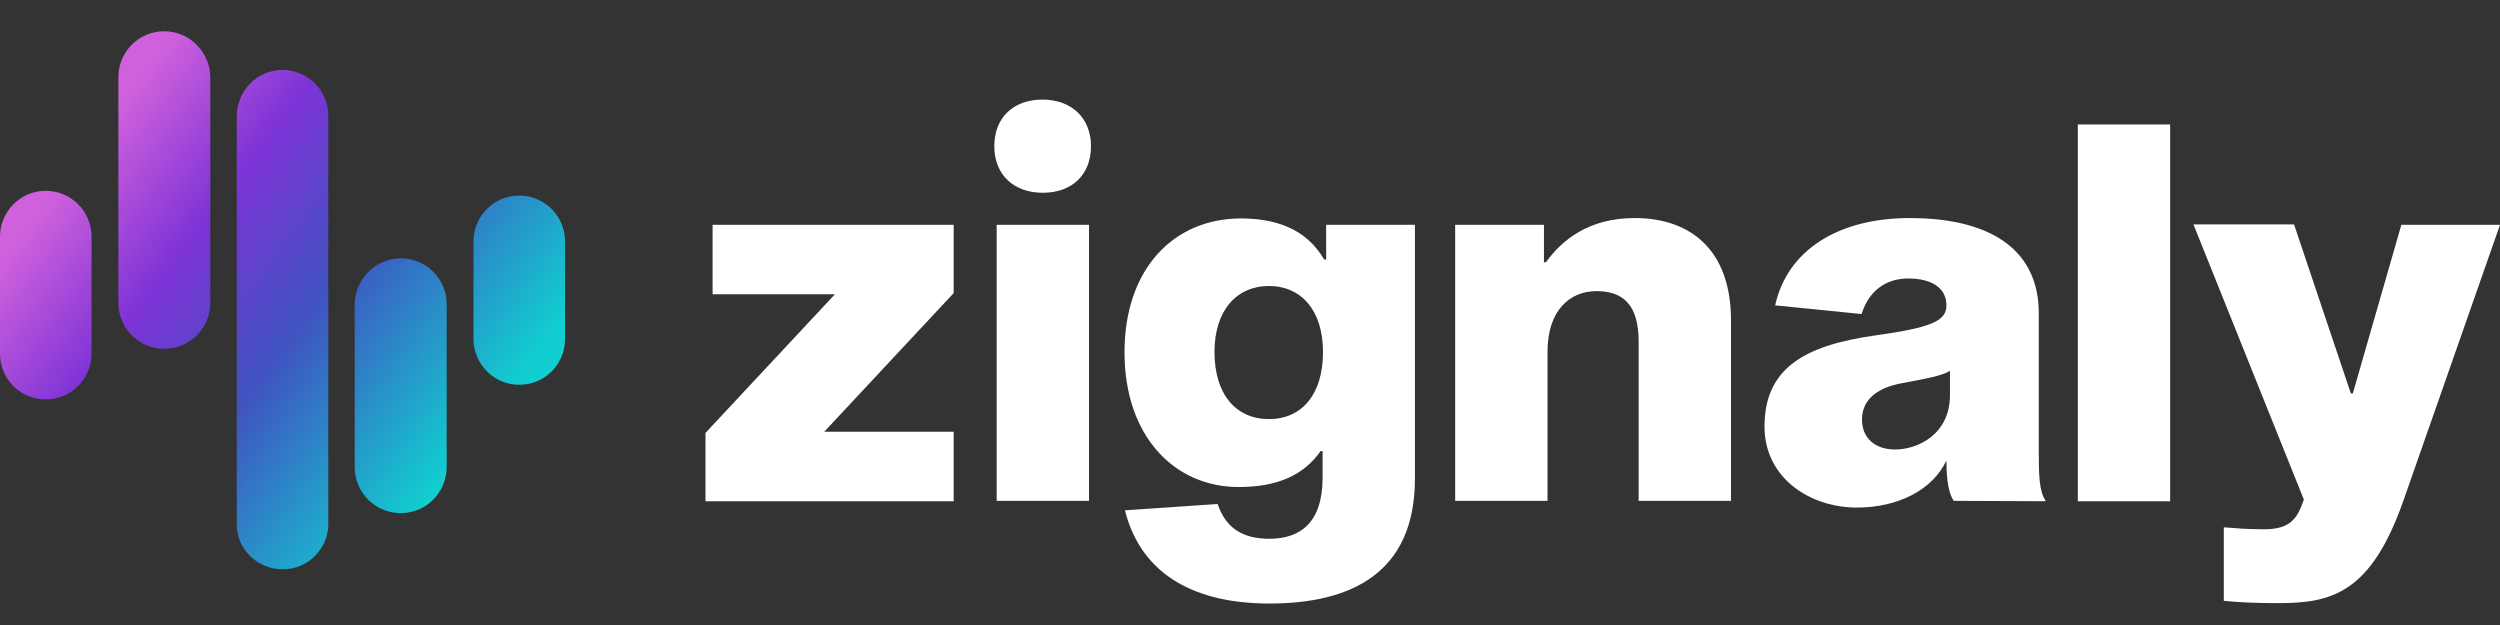
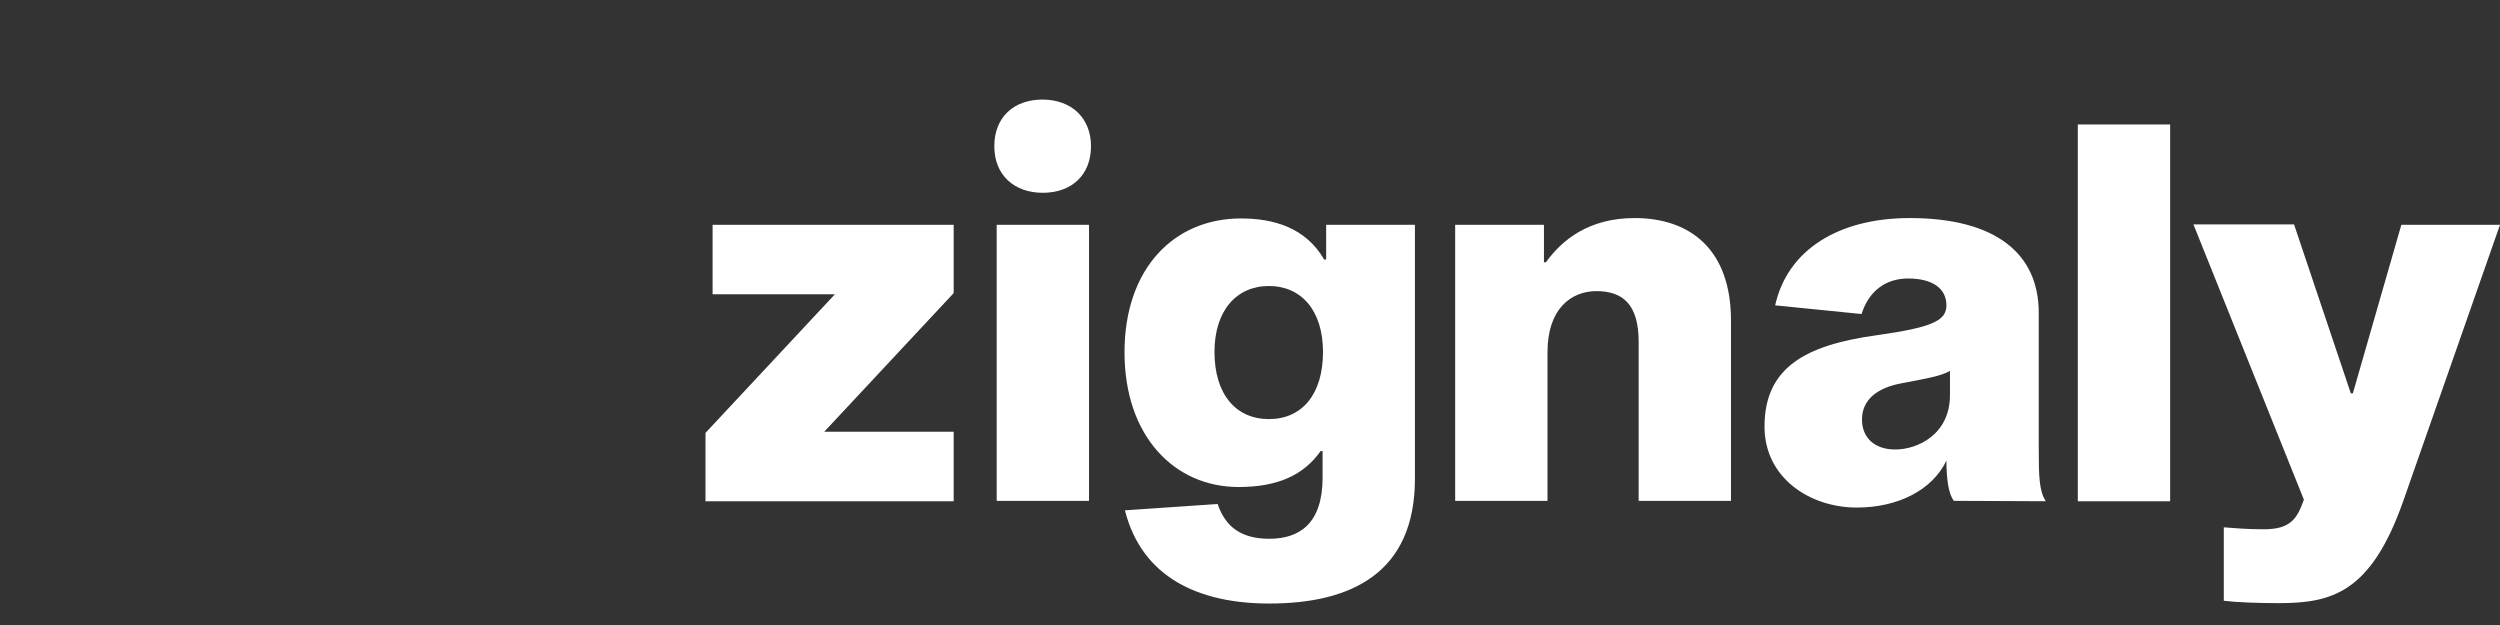
<svg xmlns="http://www.w3.org/2000/svg" width="160" height="40" viewBox="0 0 160 40" fill="none">
  <rect x="0" y="0" width="160" height="40" fill="#333333" stroke="none" />
-   <path fill-rule="evenodd" clip-rule="evenodd" d="M33.232 12.515C34.849 12.515 36.162 13.829 36.162 15.447V21.615C36.212 23.232 34.924 24.597 33.308 24.622C31.692 24.673 30.354 23.384 30.303 21.766C30.303 21.716 30.303 21.64 30.303 21.589V15.447C30.303 13.829 31.616 12.515 33.232 12.515ZM25.657 16.534C27.273 16.534 28.586 17.848 28.586 19.466V29.981C28.535 31.599 27.197 32.888 25.555 32.837C23.99 32.787 22.753 31.548 22.702 29.981V19.466C22.727 17.848 24.04 16.534 25.657 16.534ZM18.081 4.477C19.697 4.477 21.01 5.791 21.01 7.409V33.697C20.909 35.315 19.495 36.553 17.879 36.427C16.414 36.325 15.227 35.163 15.152 33.697V7.409C15.177 5.791 16.465 4.477 18.081 4.477ZM10.505 2C12.121 2 13.434 3.314 13.46 4.932V19.466C13.409 21.084 12.071 22.373 10.429 22.322C8.864 22.272 7.626 21.033 7.576 19.466V4.932C7.576 3.314 8.889 2 10.505 2ZM2.929 12.212C4.545 12.212 5.859 13.526 5.859 15.144V22.55C5.909 24.168 4.621 25.532 3.005 25.558C1.389 25.608 0.051 24.345 0 22.727C0 22.676 0 22.6 0 22.55V15.144C0 13.526 1.313 12.212 2.929 12.212C2.955 12.212 2.955 12.212 2.929 12.212Z" fill="url(#paint0_linear_5_559)" />
  <path d="M45.151 27.706L53.434 18.834H45.606V14.386H61.035V18.759L52.752 27.631H61.035V32.079H45.151V27.706ZM69.697 14.386V32.054H63.788V14.386H69.697ZM90.555 30.639C90.555 36.68 86.465 38.626 81.237 38.626C76.717 38.626 73.081 36.958 71.995 32.661L77.929 32.256C78.434 33.748 79.469 34.481 81.237 34.481C83.207 34.481 84.646 33.469 84.646 30.563V28.869H84.52C83.434 30.411 81.767 31.169 79.267 31.169C75.177 31.169 71.969 27.934 71.969 22.55C71.969 17.166 75.151 13.981 79.419 13.981C81.515 13.981 83.561 14.563 84.747 16.61H84.874V14.386H90.555V30.639ZM84.672 22.525C84.672 19.871 83.283 18.304 81.212 18.304C79.141 18.304 77.727 19.871 77.727 22.525C77.727 25.229 79.091 26.822 81.212 26.822C83.333 26.822 84.672 25.229 84.672 22.525ZM98.939 16.787C99.975 15.346 101.692 13.956 104.621 13.956C108.207 13.956 110.783 16.003 110.783 20.503V32.054H104.874V21.868C104.874 19.517 103.889 18.632 102.172 18.632C100.505 18.632 99.04 19.82 99.04 22.525V32.054H93.131V14.386H98.813V16.787H98.939ZM125.05 32.054C124.722 31.65 124.571 30.714 124.571 29.476C123.687 31.346 121.49 32.484 118.838 32.484C115.833 32.484 112.929 30.588 112.929 27.302C112.929 23.536 115.53 22.095 120.05 21.463C123.661 20.958 124.571 20.528 124.571 19.542C124.571 18.43 123.636 17.823 122.121 17.823C120.682 17.823 119.596 18.632 119.141 20.098L113.611 19.542C114.394 16.003 117.651 13.956 122.222 13.956C127.727 13.956 130.48 16.231 130.48 20.022V28.768C130.48 30.462 130.505 31.447 130.934 32.079L125.05 32.054ZM124.798 23.738C124.242 24.067 123.207 24.244 121.742 24.522C120.177 24.8 119.167 25.558 119.167 26.847C119.167 28.035 120 28.768 121.288 28.768C122.727 28.768 124.798 27.808 124.798 25.28V23.738ZM138.889 7.965V32.079H132.98V7.965H138.889ZM153.813 32.054C151.742 37.943 149.242 38.601 145.833 38.601C144.495 38.601 143.156 38.55 142.323 38.449V33.748C142.98 33.798 143.788 33.874 144.848 33.874C146.212 33.874 146.843 33.495 147.273 32.433L147.449 31.978L140.379 14.36H146.818L150.454 25.179H150.581L153.687 14.386H160L153.813 32.054ZM69.823 9.356C69.823 11.201 68.586 12.338 66.742 12.338C64.899 12.338 63.636 11.201 63.636 9.356C63.636 7.51 64.874 6.373 66.717 6.373C68.561 6.373 69.823 7.536 69.823 9.356Z" fill="white" />
  <defs>
    <linearGradient id="paint0_linear_5_559" x1="31.334" y1="29.031" x2="4.126" y2="8.549" gradientUnits="userSpaceOnUse">
      <stop offset="0.04" stop-color="#11CED0" />
      <stop offset="0.43" stop-color="#4053C1" />
      <stop offset="0.69" stop-color="#7D33D6" />
      <stop offset="0.95" stop-color="#CF61DC" />
    </linearGradient>
  </defs>
</svg>